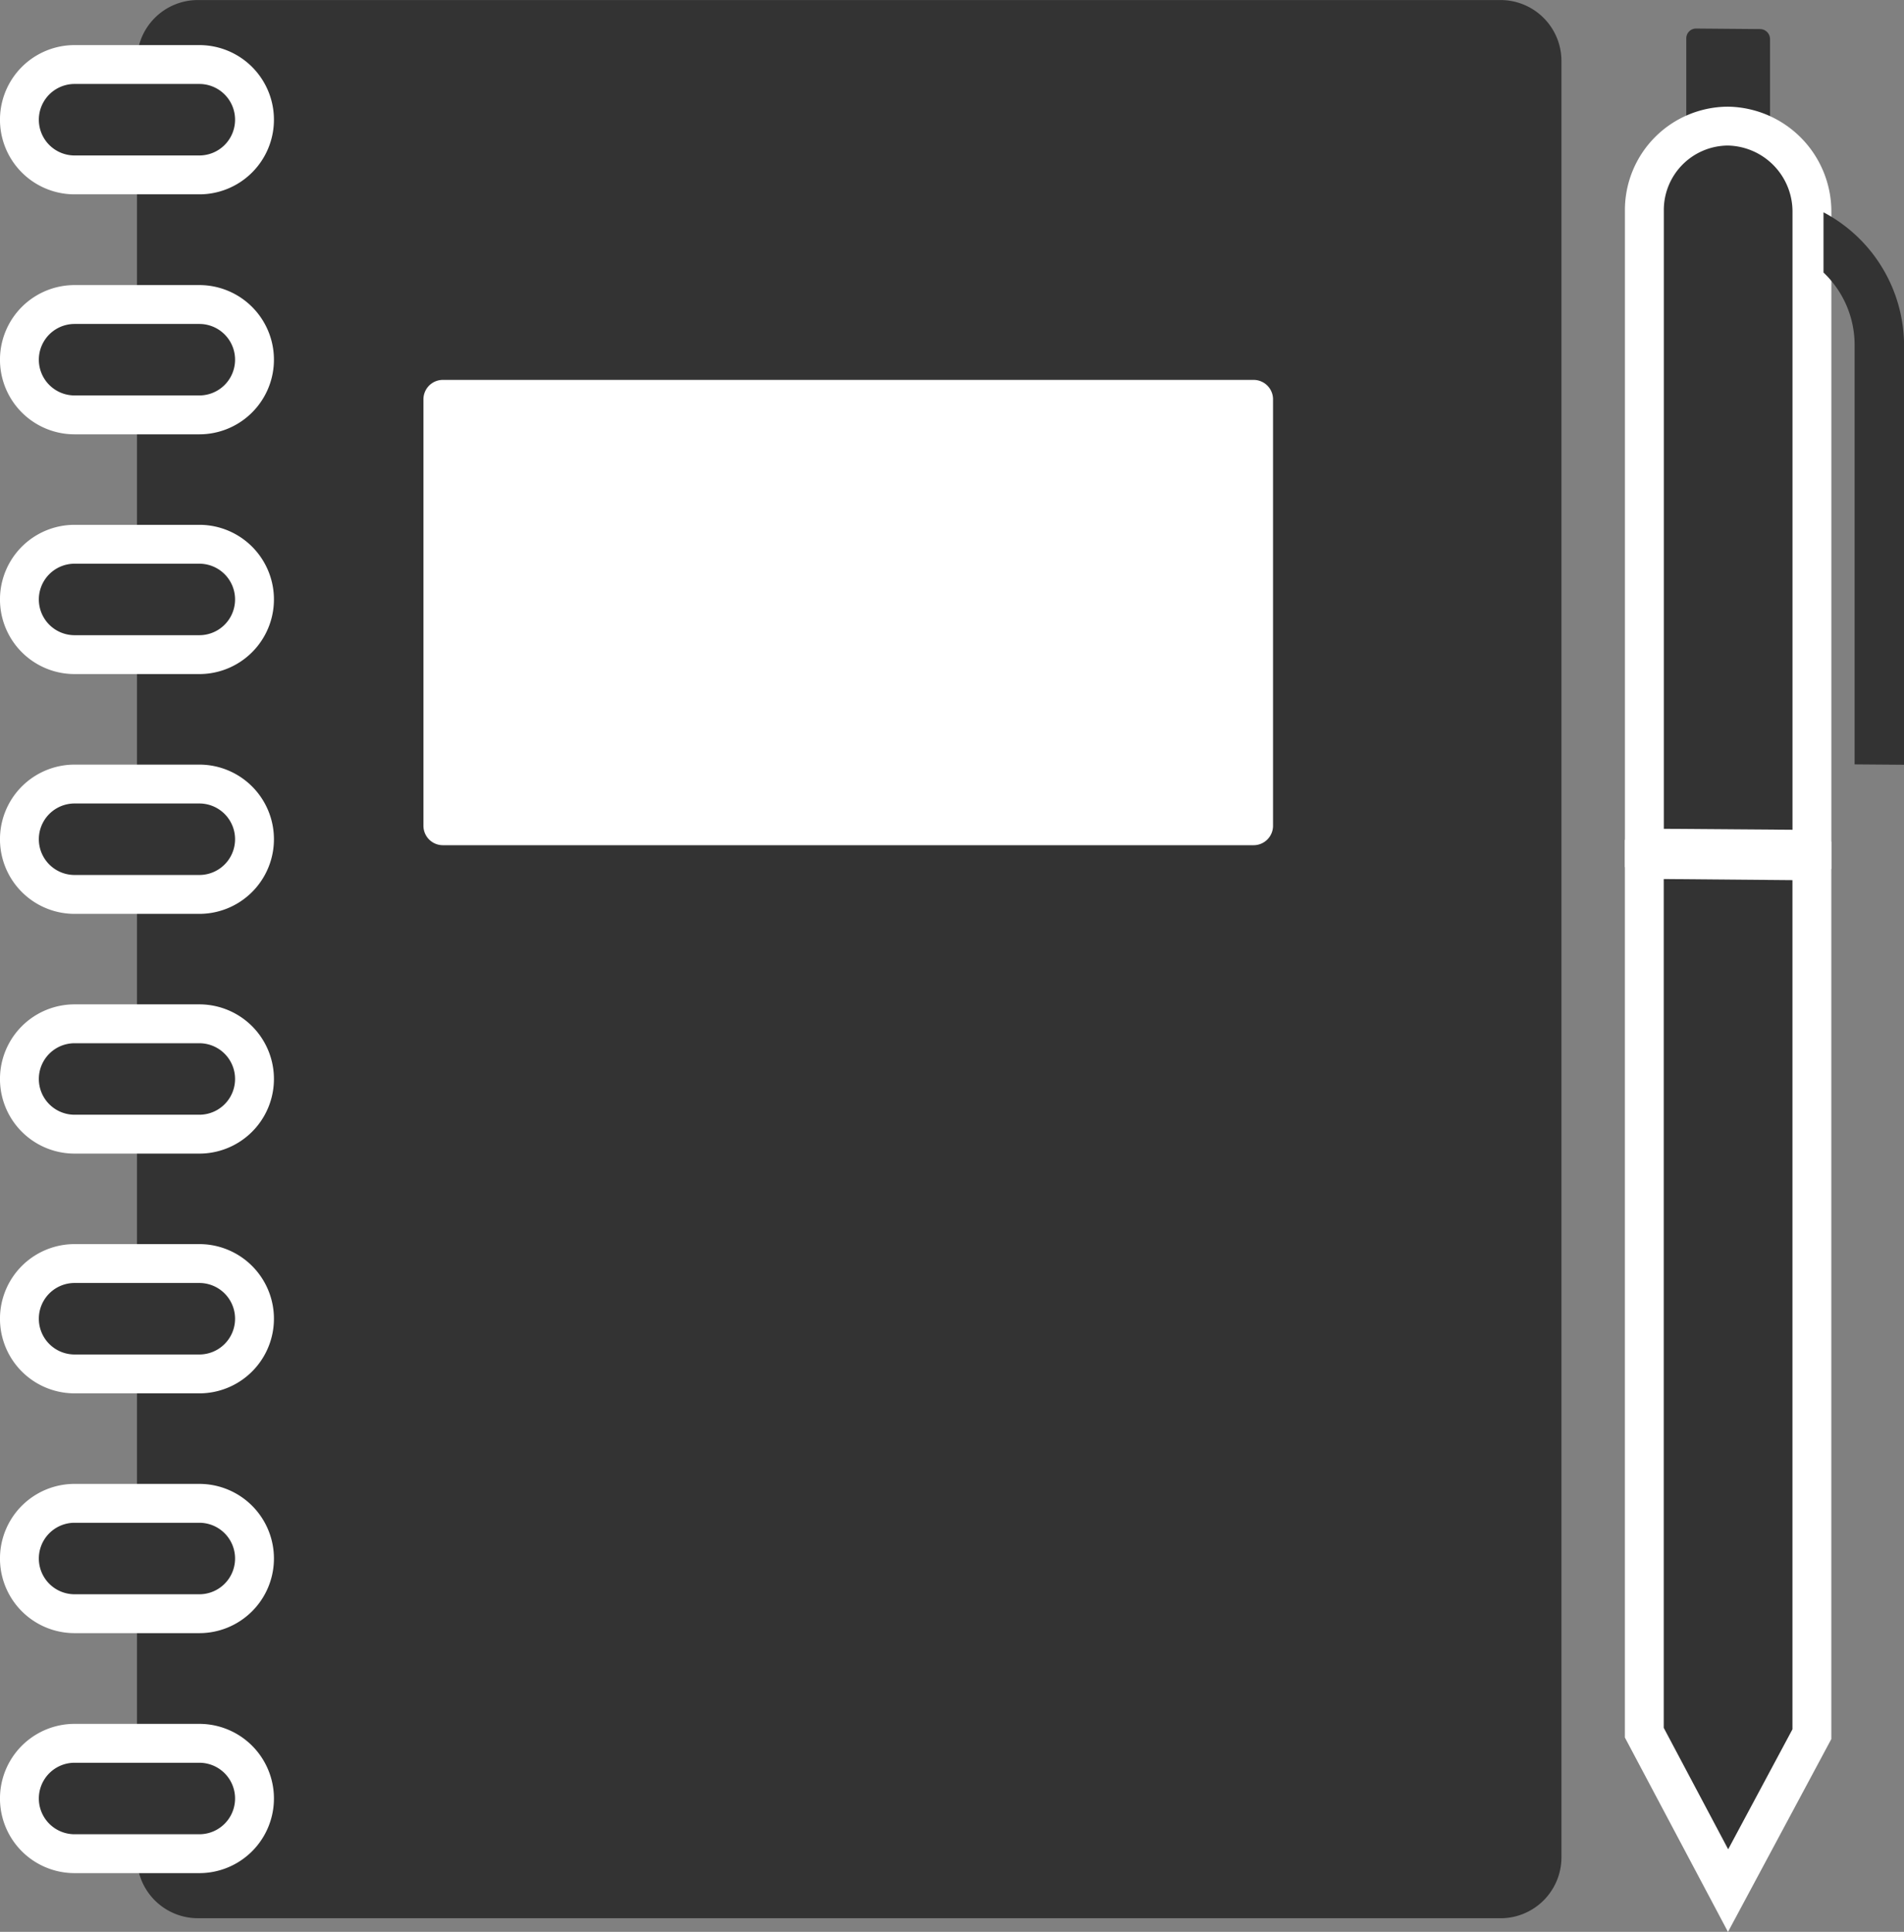
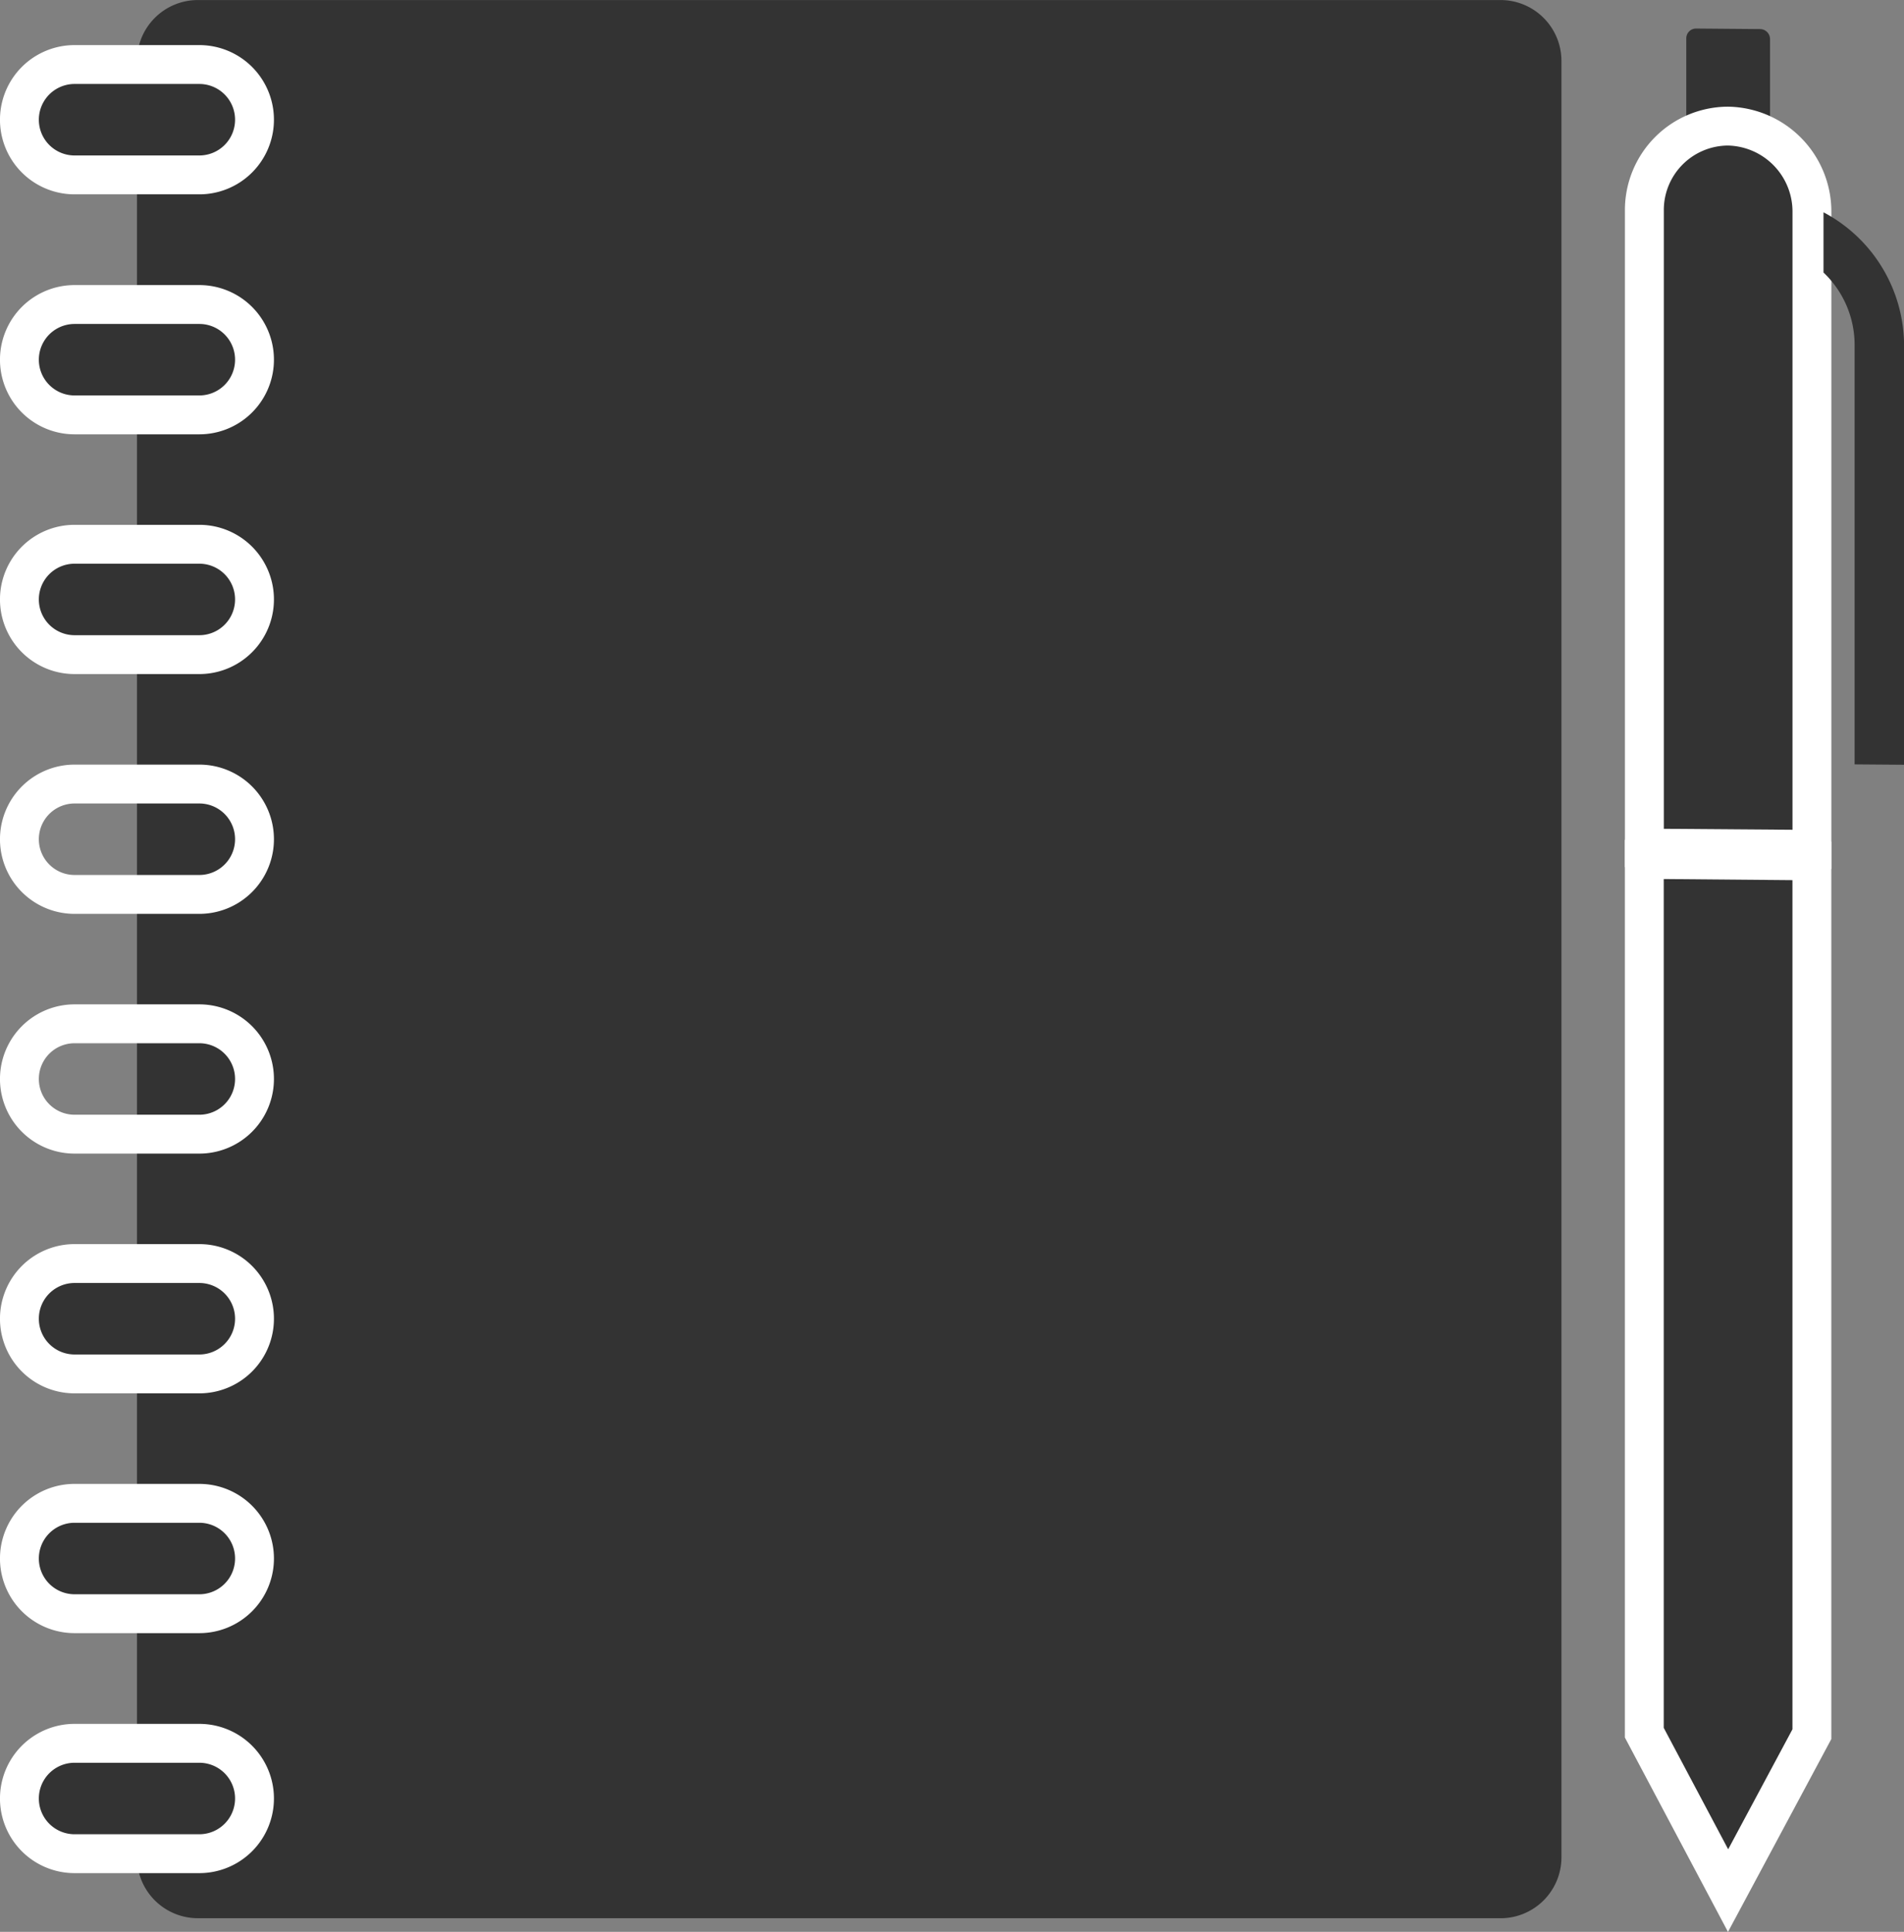
<svg xmlns="http://www.w3.org/2000/svg" width="48.991" height="49.693" viewBox="0 0 48.991 49.693">
  <rect x="0" y="0" width="48.991" height="49.693" fill="#808080" stroke="none" />
  <g transform="translate(-810.838 -467.847)">
    <path d="M2033.868,1085.4l-2.155-4.062V1058.88l2.156.019,2.156.019v22.463Z" transform="translate(-1178.566 -568.927)" fill="#333" />
    <g transform="translate(811.338 467.847)">
      <path d="M2033.866,1086.468l-2.653-5v-23.091l5.312.046v23.084Zm-1.653-5.249,1.658,3.124,1.654-3.087v-21.842l-3.312-.029Z" transform="translate(-1989.904 -1036.774)" fill="#fff" />
      <path d="M2084.053,39.643l1.651.014a.253.253,0,0,0,.252-.255v-3.25a.258.258,0,0,0-.252-.259l-1.651-.014a.252.252,0,0,0-.252.255v3.25a.258.258,0,0,0,.252.259" transform="translate(-2040.912 -35.145)" fill="#333" />
      <path d="M2033.933,156.925h0a2.153,2.153,0,0,0-2.156,2.177v16.39l4.312.038V159.14a2.2,2.2,0,0,0-2.156-2.215" transform="translate(-1989.966 -153.681)" fill="#333" />
      <path d="M2033.914,156.425h.023a2.7,2.7,0,0,1,2.651,2.715v16.894l-5.312-.046V159.1A2.66,2.66,0,0,1,2033.914,156.425Zm1.674,18.6V159.14a1.7,1.7,0,0,0-1.66-1.715h-.014a1.659,1.659,0,0,0-1.637,1.677V175Z" transform="translate(-1989.966 -153.681)" fill="#fff" />
      <path d="M2254.782,278.05V267.263a2.568,2.568,0,0,0-.8-1.865v-1.549a3.887,3.887,0,0,1,2.073,3.425v10.786Z" transform="translate(-2207.562 -258.388)" fill="#333" />
      <path d="M193.419,49.841H159.888a1.568,1.568,0,0,1-1.561-1.566V2.065A1.568,1.568,0,0,1,159.888.5h33.531a1.568,1.568,0,0,1,1.561,1.566v46.21a1.568,1.568,0,0,1-1.561,1.566" transform="translate(-155.303 -0.499)" fill="#333" />
-       <path d="M513.481,458.622H491.118a.25.25,0,0,1-.249-.249V445.9a.25.25,0,0,1,.249-.249h22.363a.25.25,0,0,1,.249.249v12.471a.25.25,0,0,1-.249.249" transform="translate(-480.974 -436.381)" fill="#fff" />
      <path d="M1-.5H21.861a1.5,1.5,0,0,1,1.5,1.5V11.969a1.5,1.5,0,0,1-1.5,1.5H1a1.5,1.5,0,0,1-1.5-1.5V1A1.5,1.5,0,0,1,1-.5ZM21.861,12.469a.5.5,0,0,0,.5-.5V1a.5.5,0,0,0-.5-.5H1A.5.5,0,0,0,.5,1V11.969a.5.5,0,0,0,.5.5Z" transform="translate(9.895 9.272)" fill="#333" />
      <path d="M13.781,80.551h3.486a1.285,1.285,0,0,1,1.281,1.281v.276a1.285,1.285,0,0,1-1.281,1.281H13.781A1.285,1.285,0,0,1,12.5,82.109v-.276a1.285,1.285,0,0,1,1.281-1.281" transform="translate(-12.5 -78.891)" fill="#333" />
      <path d="M1.419-.5h3.21a1.919,1.919,0,0,1,0,3.839H1.419a1.919,1.919,0,0,1,0-3.839Zm3.21,2.839A.919.919,0,0,0,4.629.5H1.419a.919.919,0,0,0,0,1.839Z" transform="translate(0 1.66)" fill="#fff" />
      <path d="M13.781,376.938h3.486a1.285,1.285,0,0,1,1.281,1.281v.276a1.285,1.285,0,0,1-1.281,1.281H13.781A1.285,1.285,0,0,1,12.5,378.5v-.276a1.285,1.285,0,0,1,1.281-1.281" transform="translate(-12.5 -369.105)" fill="#333" />
      <path d="M1.419-.5h3.21a1.919,1.919,0,0,1,0,3.839H1.419a1.919,1.919,0,0,1,0-3.839Zm3.21,2.839A.919.919,0,0,0,4.629.5H1.419a.919.919,0,0,0,0,1.839Z" transform="translate(0 7.833)" fill="#fff" />
      <path d="M13.781,673.325h3.486a1.285,1.285,0,0,1,1.281,1.281v.276a1.285,1.285,0,0,1-1.281,1.281H13.781a1.285,1.285,0,0,1-1.281-1.281v-.276a1.285,1.285,0,0,1,1.281-1.281" transform="translate(-12.5 -659.325)" fill="#333" />
      <path d="M1.419-.5h3.21a1.919,1.919,0,0,1,0,3.839H1.419a1.919,1.919,0,0,1,0-3.839Zm3.21,2.839A.919.919,0,0,0,4.629.5H1.419a.919.919,0,0,0,0,1.839Z" transform="translate(0 14)" fill="#fff" />
-       <path d="M13.781,969.713h3.486a1.285,1.285,0,0,1,1.281,1.281v.276a1.285,1.285,0,0,1-1.281,1.281H13.781a1.285,1.285,0,0,1-1.281-1.281v-.276a1.285,1.285,0,0,1,1.281-1.281" transform="translate(-12.5 -949.545)" fill="#333" />
      <path d="M1.419-.5h3.21a1.919,1.919,0,0,1,0,3.839H1.419a1.919,1.919,0,0,1,0-3.839Zm3.21,2.839A.919.919,0,0,0,4.629.5H1.419a.919.919,0,0,0,0,1.839Z" transform="translate(0 20.168)" fill="#fff" />
-       <path d="M13.781,1266.1h3.486a1.285,1.285,0,0,1,1.281,1.281v.276a1.285,1.285,0,0,1-1.281,1.281H13.781a1.285,1.285,0,0,1-1.281-1.281v-.276a1.285,1.285,0,0,1,1.281-1.281" transform="translate(-12.5 -1239.765)" fill="#333" />
      <path d="M1.419-.5h3.21a1.919,1.919,0,0,1,0,3.839H1.419a1.919,1.919,0,0,1,0-3.839Zm3.21,2.839A.919.919,0,0,0,4.629.5H1.419a.919.919,0,0,0,0,1.839Z" transform="translate(0 26.335)" fill="#fff" />
      <path d="M13.781,1562.487h3.486a1.285,1.285,0,0,1,1.281,1.281v.276a1.285,1.285,0,0,1-1.281,1.281H13.781a1.285,1.285,0,0,1-1.281-1.281v-.276a1.285,1.285,0,0,1,1.281-1.281" transform="translate(-12.5 -1529.985)" fill="#333" />
      <path d="M1.419-.5h3.21a1.919,1.919,0,0,1,0,3.839H1.419a1.919,1.919,0,0,1,0-3.839Zm3.21,2.839A.919.919,0,0,0,4.629.5H1.419a.919.919,0,0,0,0,1.839Z" transform="translate(0 32.502)" fill="#fff" />
      <path d="M13.781,1858.874h3.486a1.285,1.285,0,0,1,1.281,1.281v.276a1.285,1.285,0,0,1-1.281,1.281H13.781a1.285,1.285,0,0,1-1.281-1.281v-.276a1.285,1.285,0,0,1,1.281-1.281" transform="translate(-12.5 -1820.204)" fill="#333" />
      <path d="M1.419-.5h3.21a1.919,1.919,0,1,1,0,3.839H1.419a1.919,1.919,0,0,1,0-3.839Zm3.21,2.839A.919.919,0,1,0,4.629.5H1.419a.919.919,0,0,0,0,1.839Z" transform="translate(0 38.67)" fill="#fff" />
-       <path d="M13.781,2155.261h3.486a1.285,1.285,0,0,1,1.281,1.281v.276a1.285,1.285,0,0,1-1.281,1.281H13.781a1.285,1.285,0,0,1-1.281-1.281v-.276a1.285,1.285,0,0,1,1.281-1.281" transform="translate(-12.5 -2110.418)" fill="#333" />
+       <path d="M13.781,2155.261h3.486a1.285,1.285,0,0,1,1.281,1.281v.276a1.285,1.285,0,0,1-1.281,1.281H13.781a1.285,1.285,0,0,1-1.281-1.281a1.285,1.285,0,0,1,1.281-1.281" transform="translate(-12.5 -2110.418)" fill="#333" />
      <path d="M1.419-.5h3.21a1.919,1.919,0,1,1,0,3.839H1.419a1.919,1.919,0,0,1,0-3.839Zm3.21,2.839A.919.919,0,1,0,4.629.5H1.419a.919.919,0,0,0,0,1.839Z" transform="translate(0 44.843)" fill="#fff" />
    </g>
  </g>
</svg>